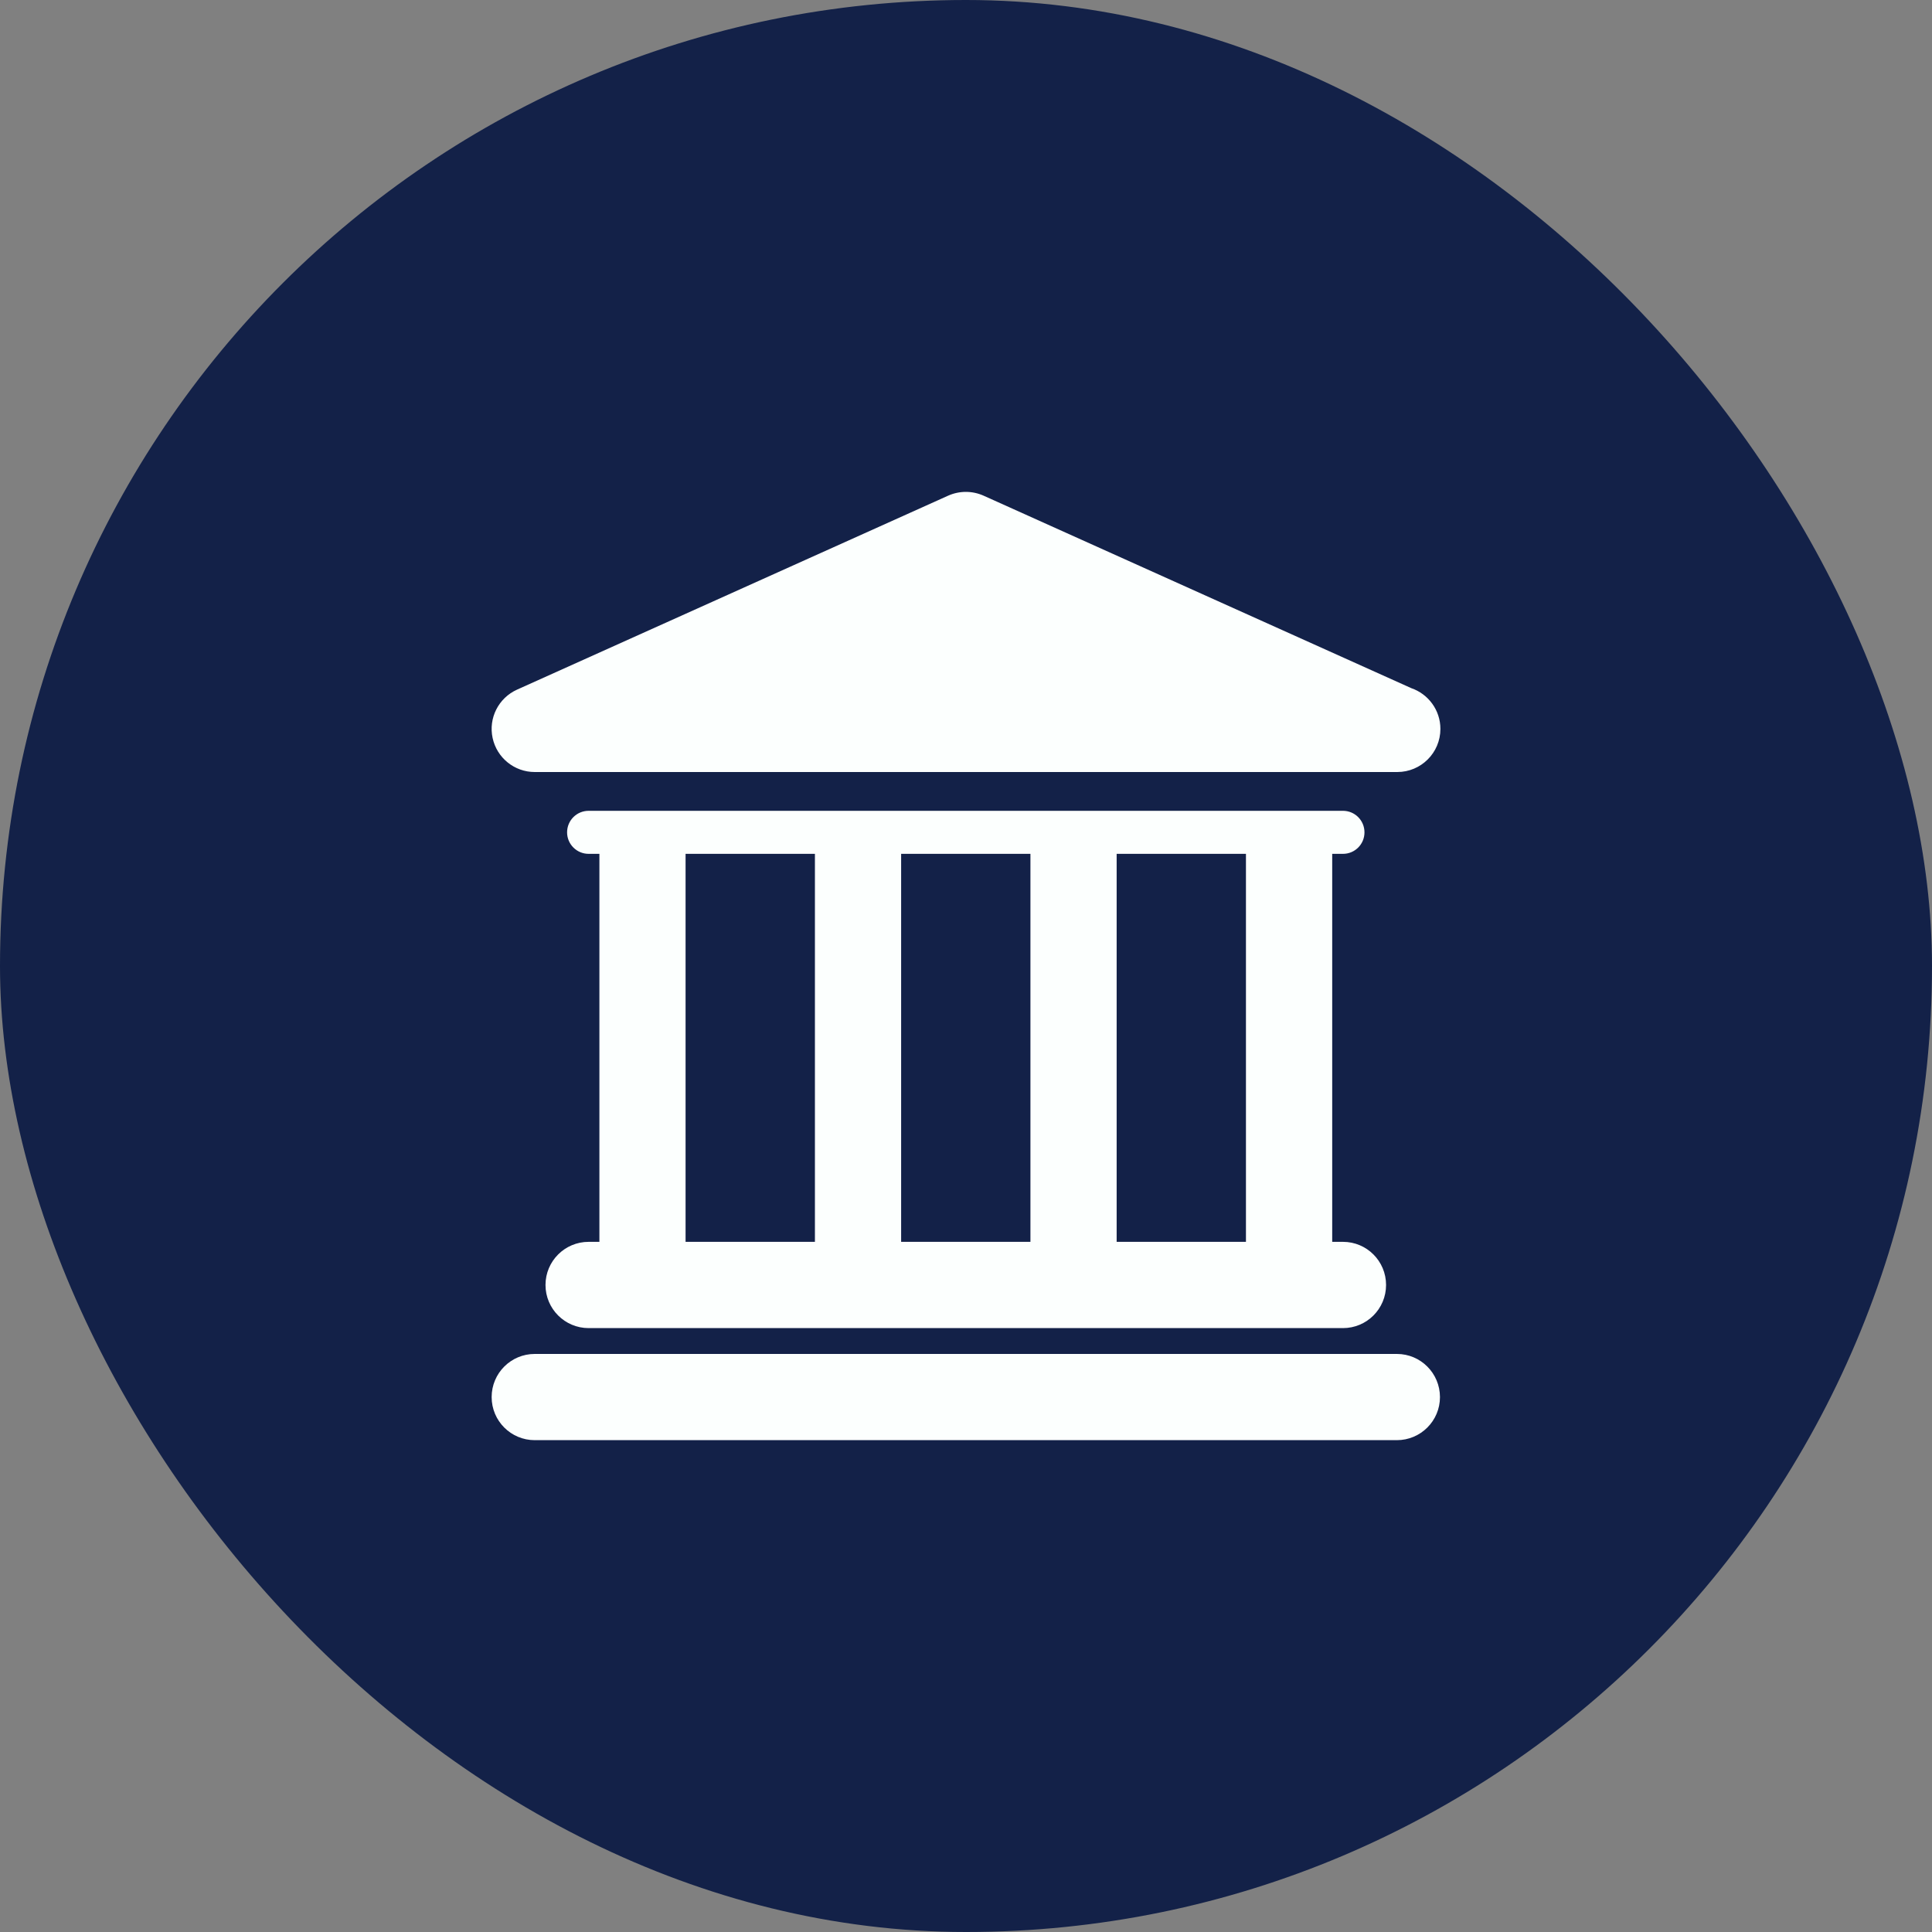
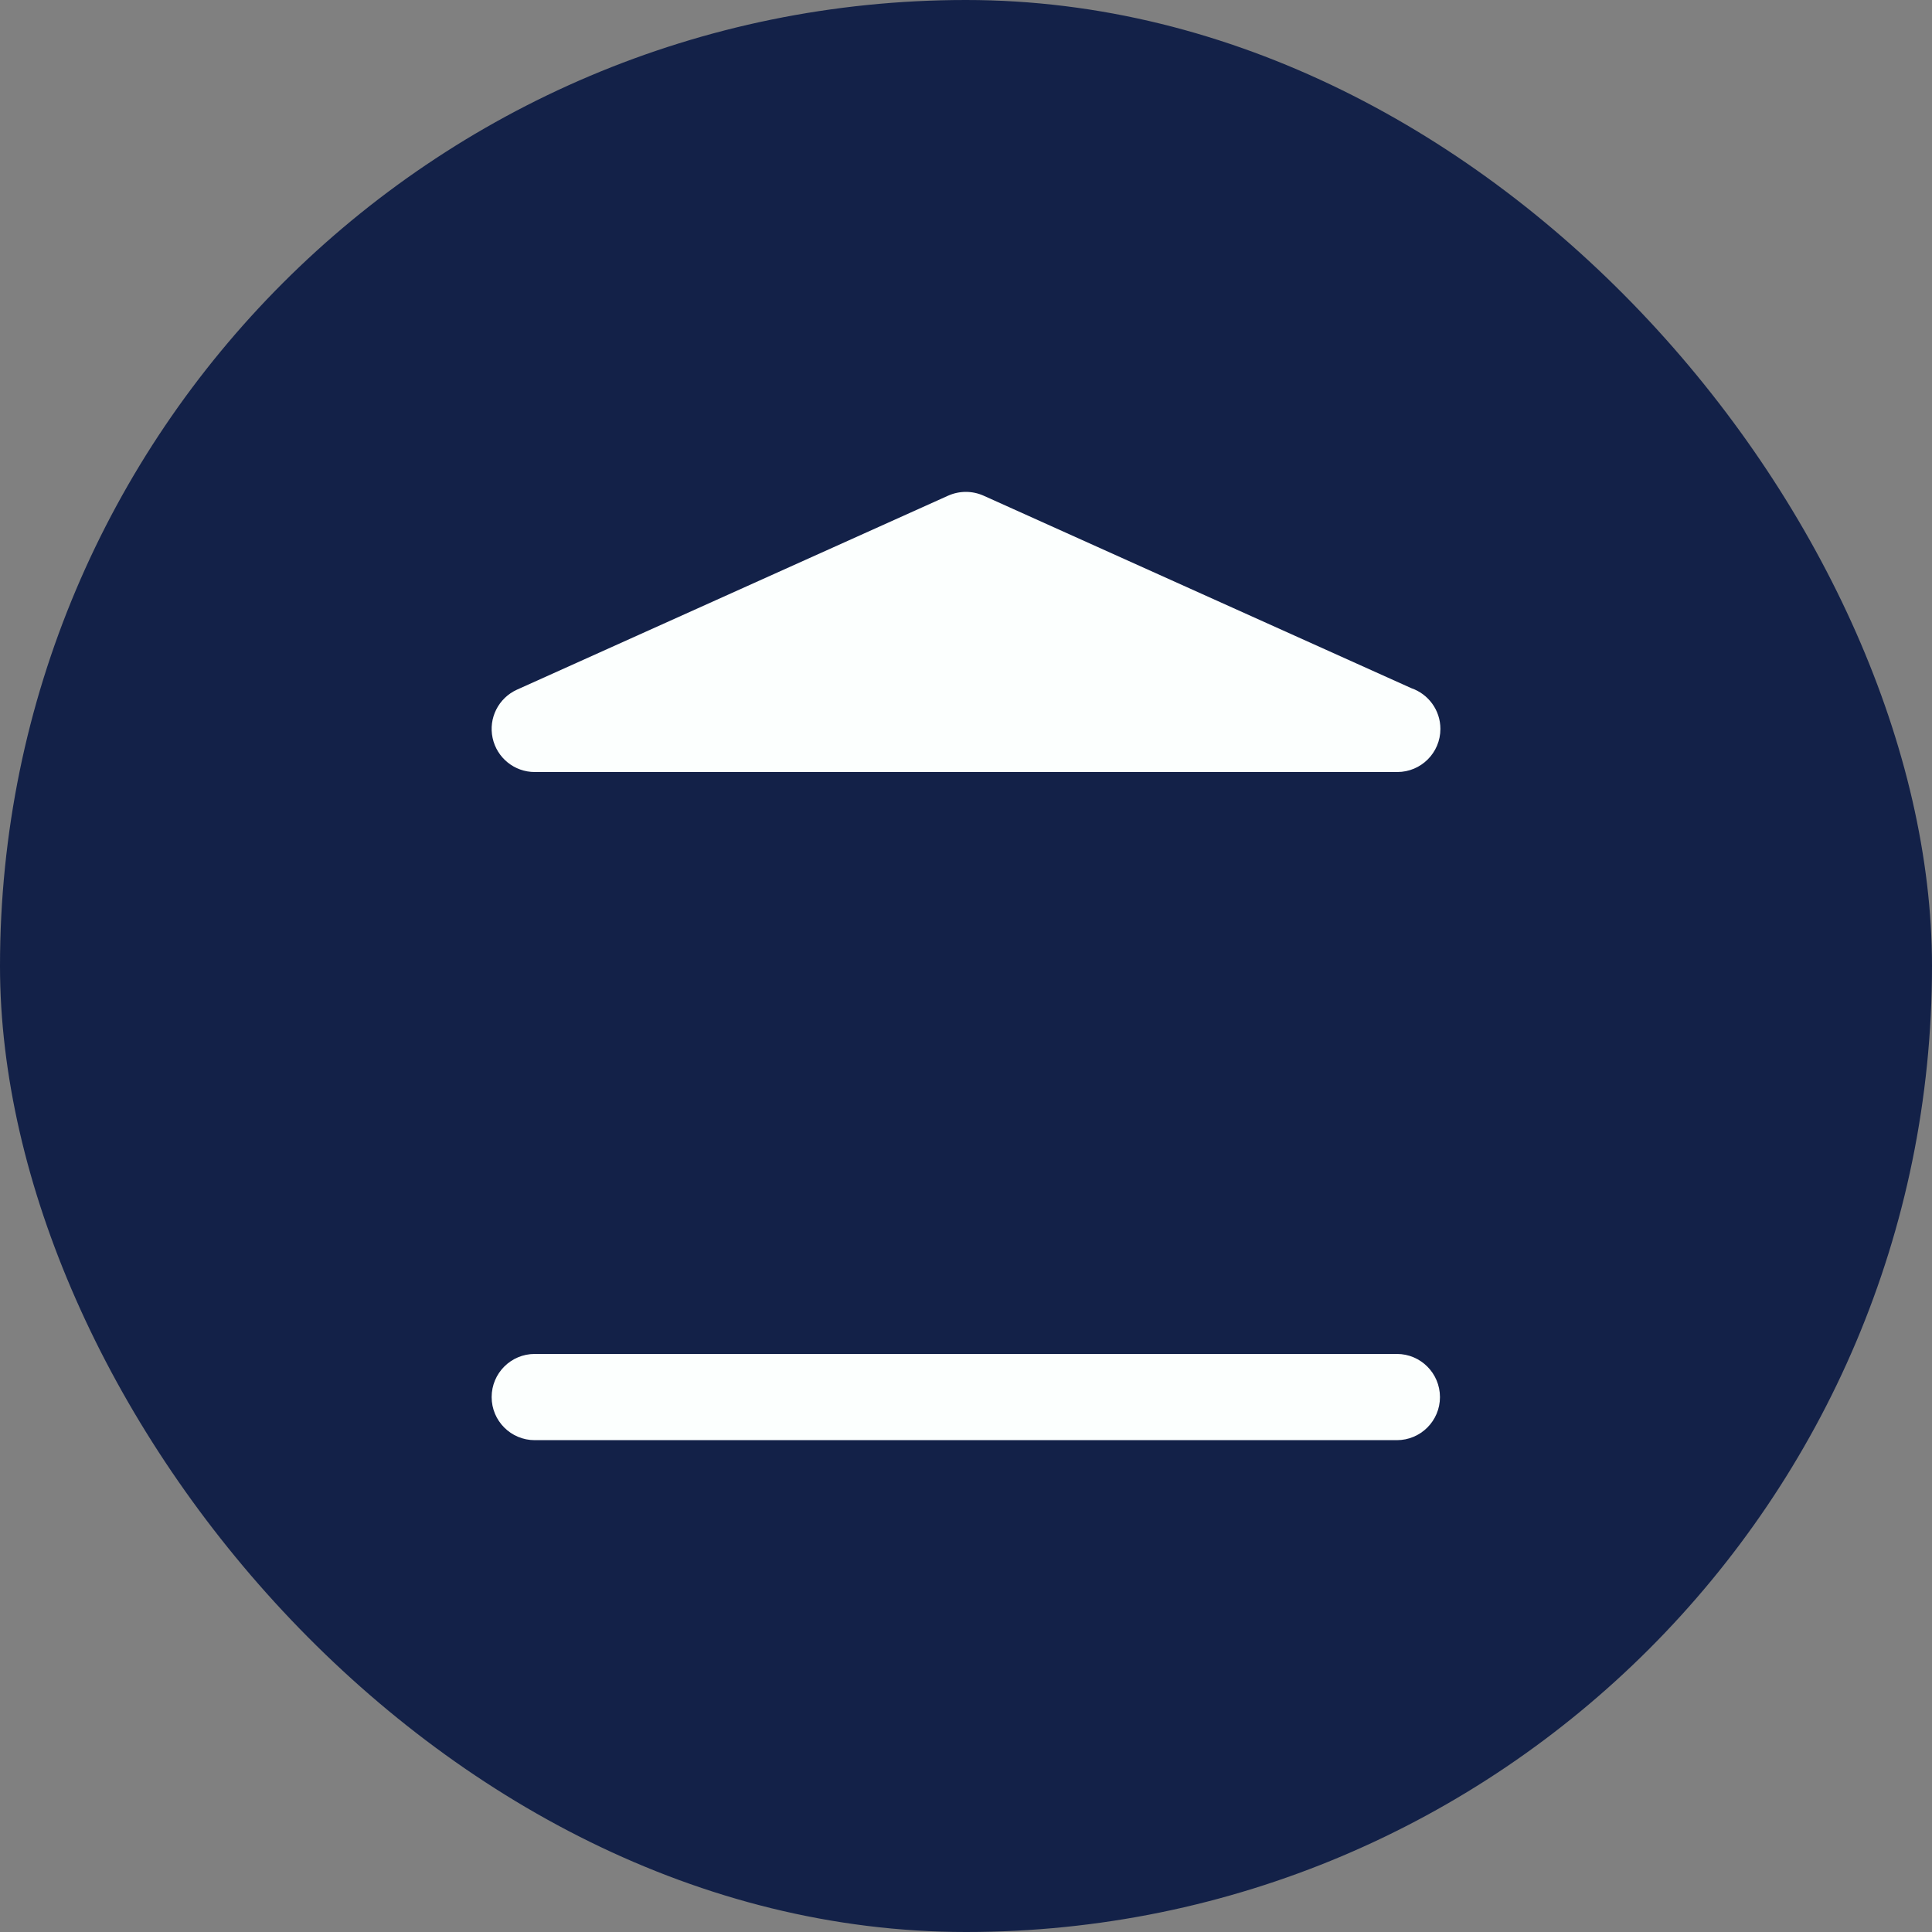
<svg xmlns="http://www.w3.org/2000/svg" width="40" height="40" viewBox="0 0 40 40" fill="none">
  <rect x="0" y="0" width="40" height="40" fill="#808080" stroke="none" />
  <rect width="40" height="40" rx="20" fill="#132148" />
  <path d="M28.921 28.032H11.071C10.578 28.032 10.179 28.431 10.179 28.925C10.179 29.418 10.578 29.817 11.071 29.817H28.92C29.413 29.817 29.813 29.418 29.813 28.925C29.812 28.431 29.413 28.032 28.921 28.032Z" fill="#FCFFFE" />
-   <path d="M12.187 25.711C11.694 25.711 11.294 26.11 11.294 26.604C11.294 27.097 11.694 27.497 12.187 27.497H27.805C28.298 27.497 28.697 27.097 28.697 26.604C28.697 26.11 28.298 25.711 27.805 25.711H27.582V17.678H27.805C28.051 17.678 28.25 17.479 28.25 17.233C28.25 16.986 28.051 16.787 27.805 16.787H12.187C11.94 16.787 11.741 16.986 11.741 17.233C11.741 17.479 11.941 17.678 12.187 17.678H12.41V25.711L12.187 25.711ZM25.796 17.678V25.711H23.119V17.678H25.796ZM21.334 17.678V25.711H18.657V17.678H21.334ZM14.194 17.678H16.872V25.711H14.194V17.678Z" fill="#FCFFFE" />
  <path d="M11.071 15.984H28.92C28.923 15.984 28.926 15.984 28.929 15.984C29.422 15.984 29.822 15.585 29.822 15.091C29.822 14.7 29.569 14.367 29.218 14.247L20.363 10.262C20.13 10.158 19.864 10.158 19.631 10.262L10.705 14.278C10.321 14.451 10.11 14.868 10.199 15.279C10.287 15.69 10.651 15.984 11.071 15.984Z" fill="#FCFFFE" />
</svg>